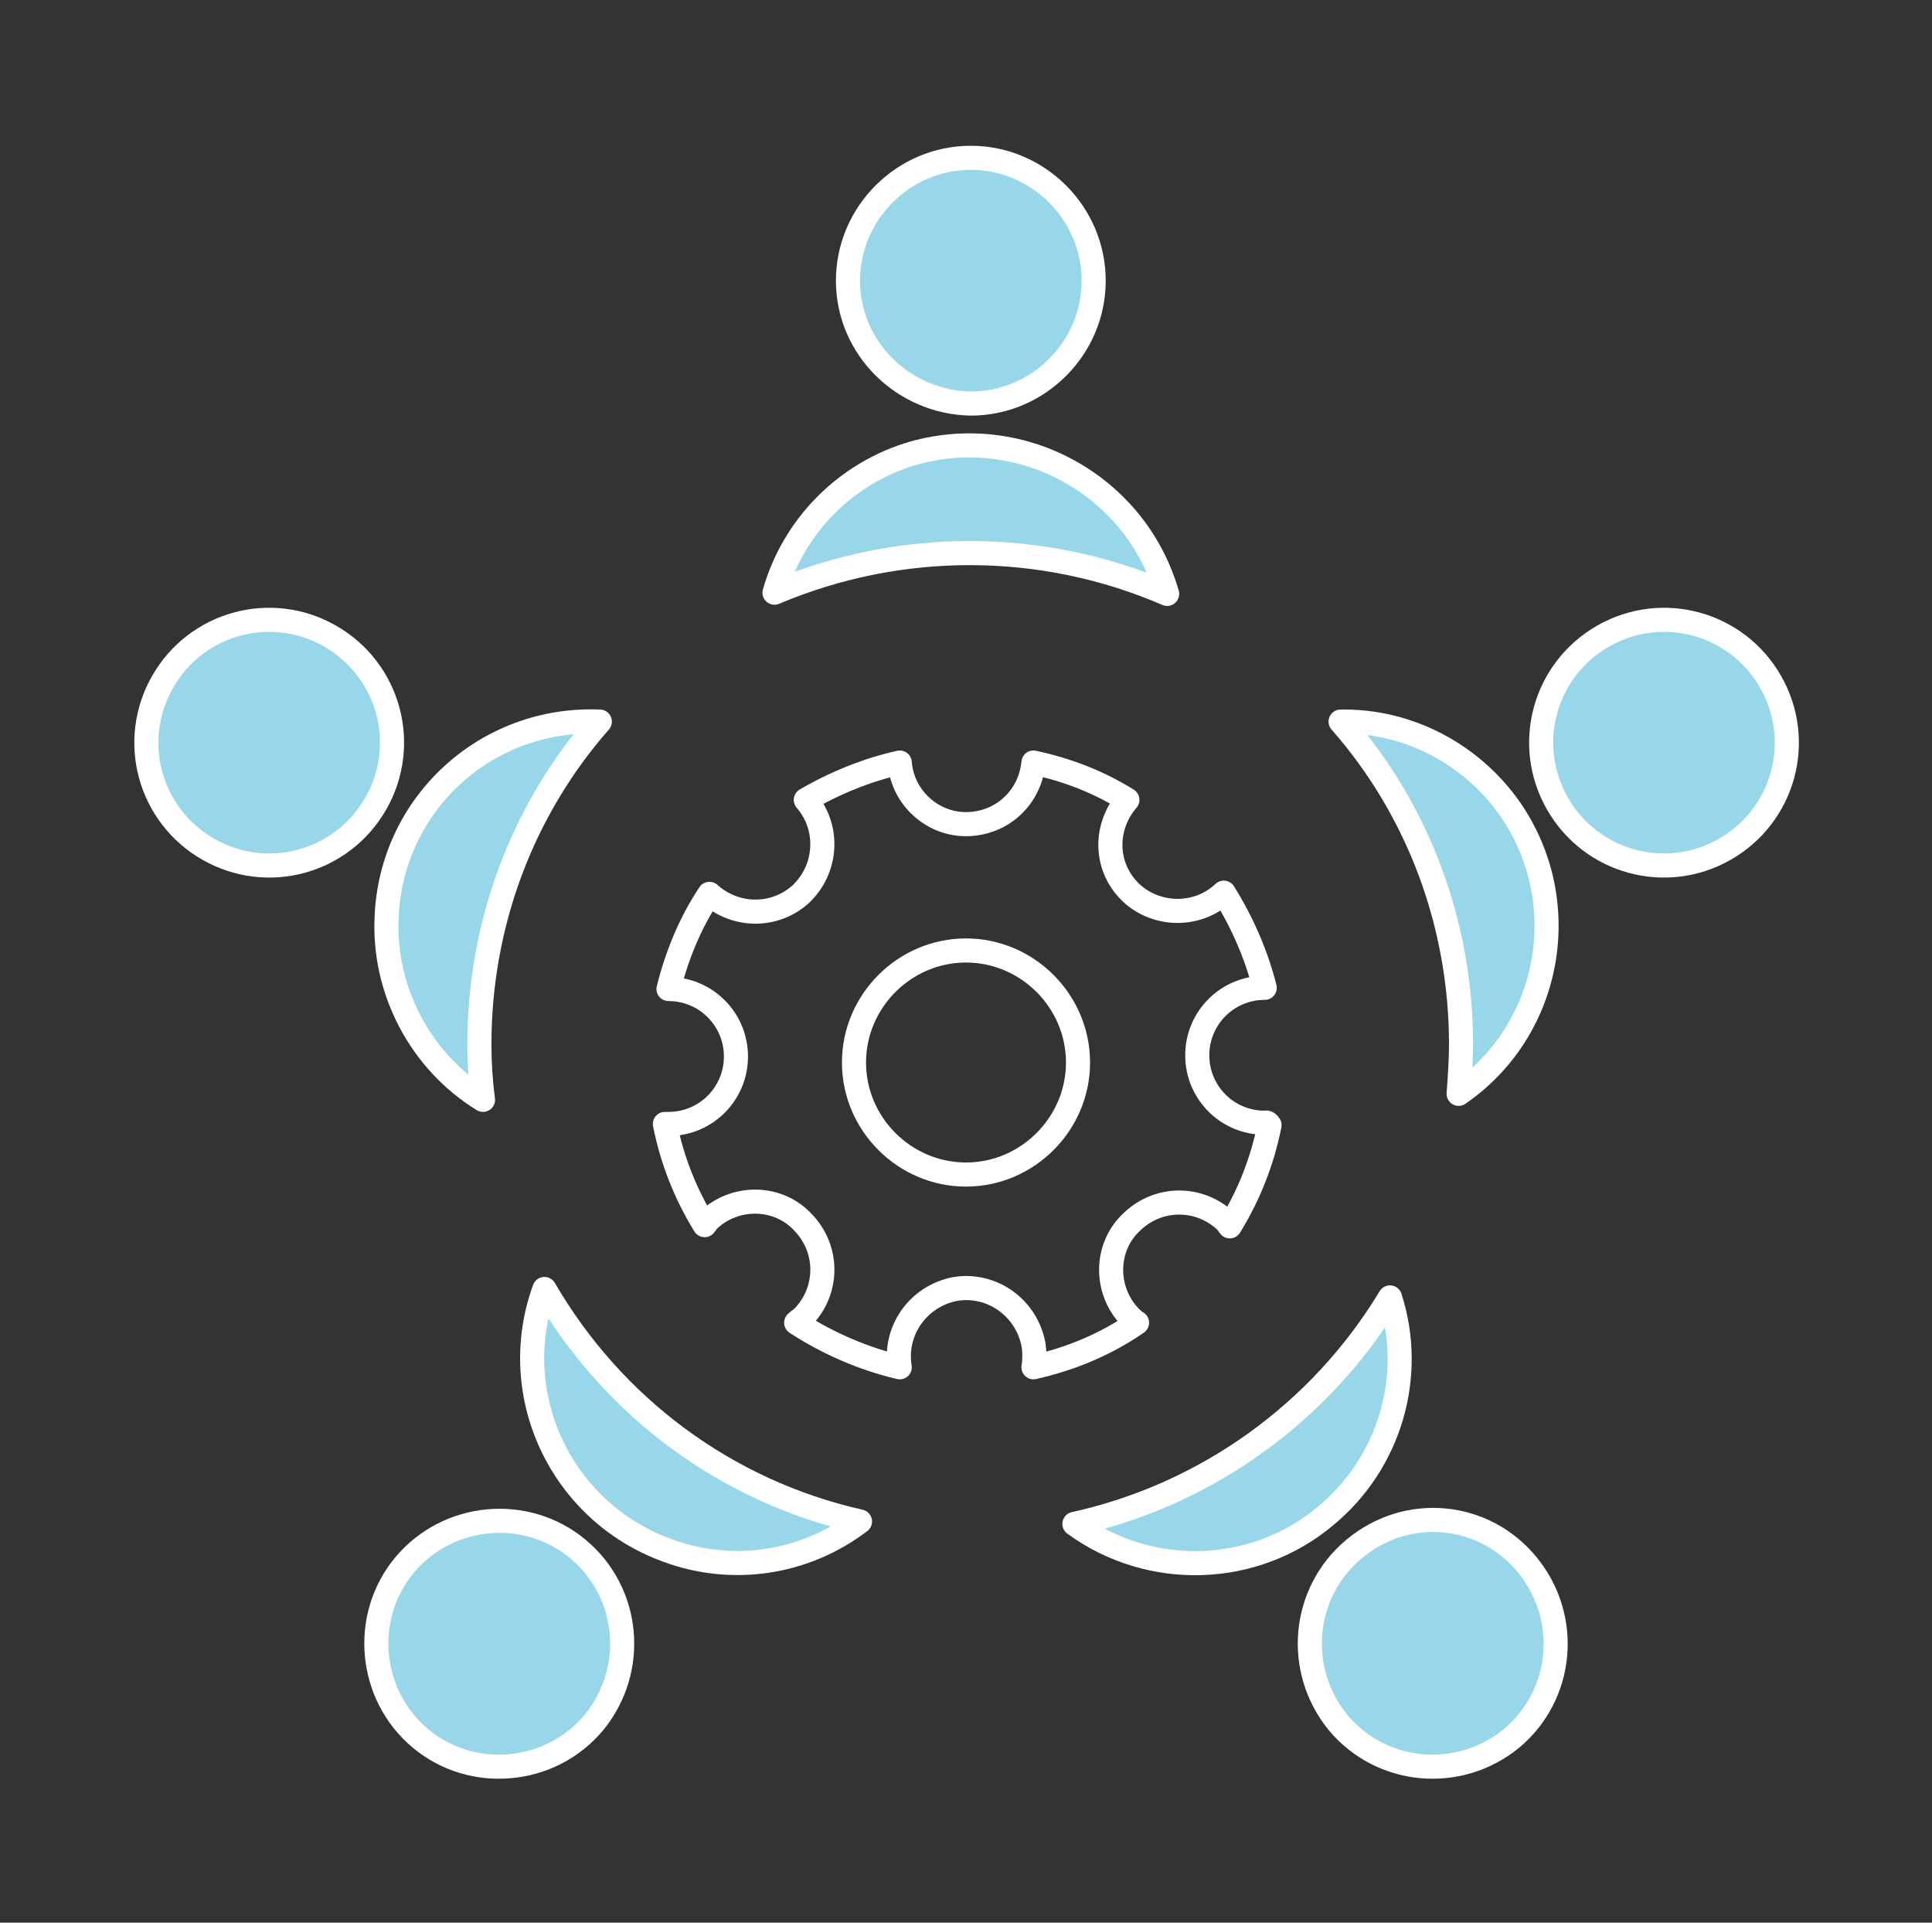
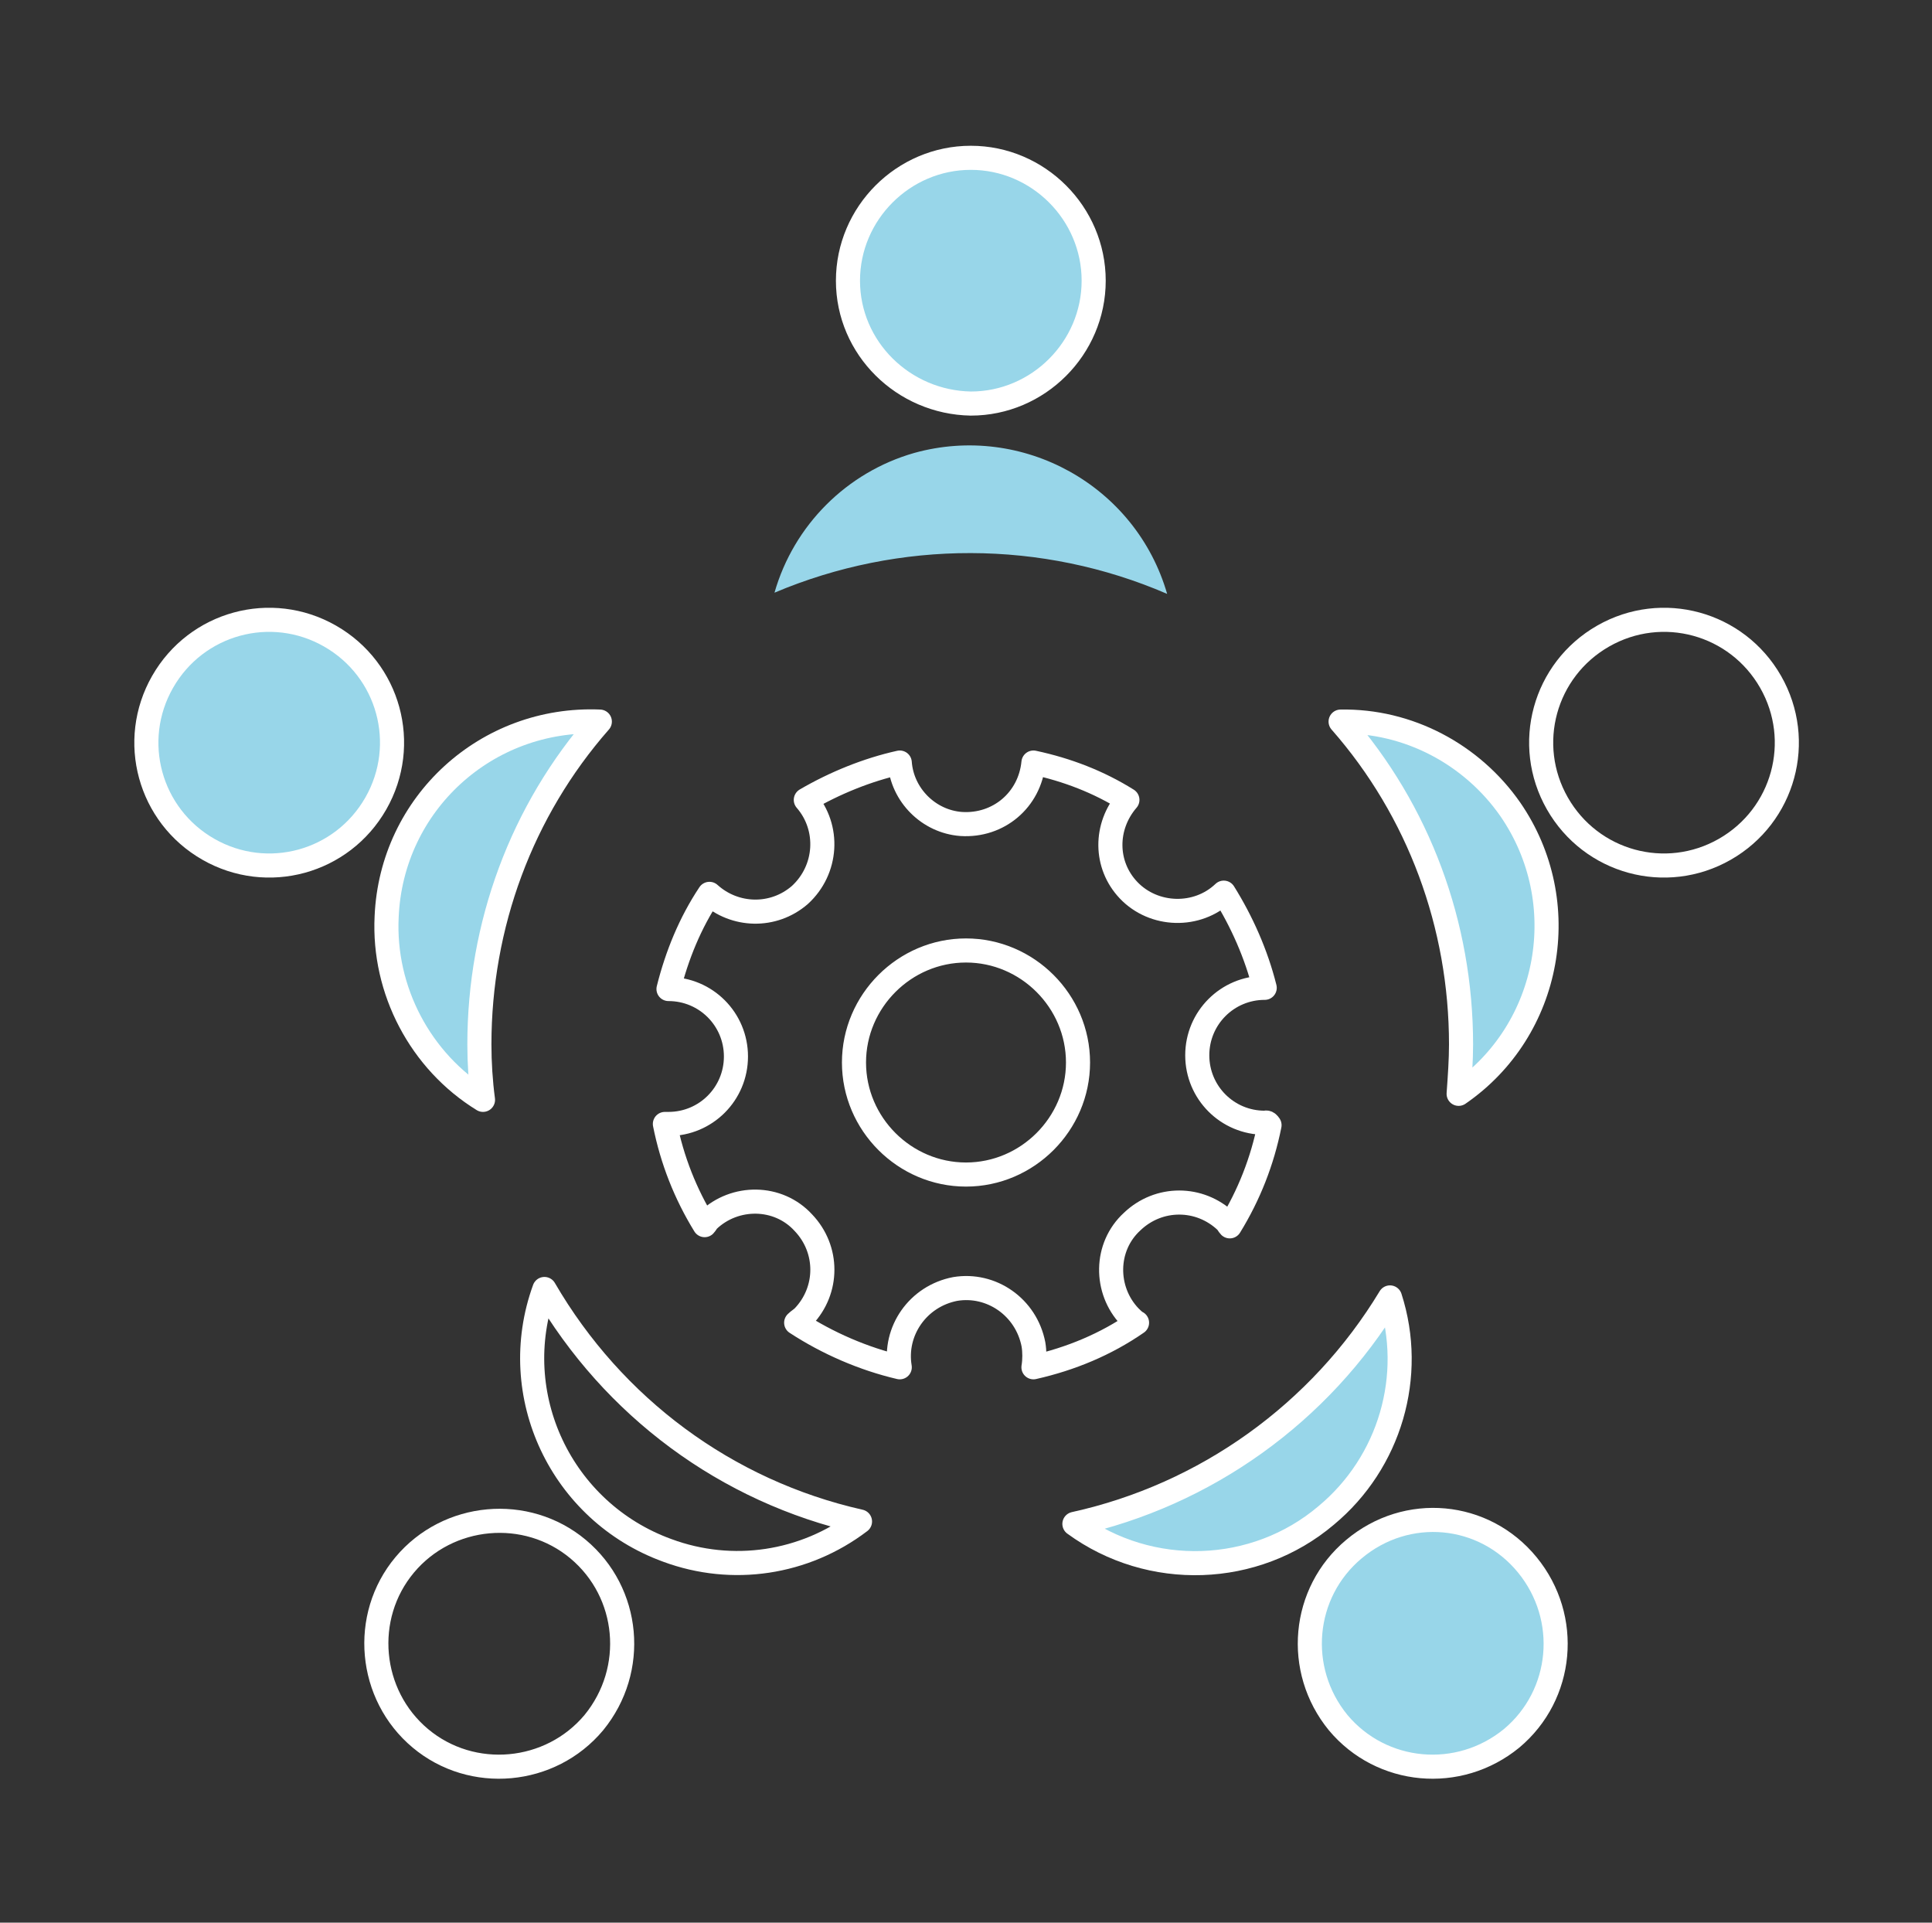
<svg xmlns="http://www.w3.org/2000/svg" xmlns:xlink="http://www.w3.org/1999/xlink" version="1.1" id="Layer_1" x="0px" y="0px" viewBox="0 0 160.4 159.6" style="enable-background:new 0 0 160.4 159.6;" xml:space="preserve">
  <rect x="0" y="0" width="160.4" height="159.6" fill="#333333" stroke="none" />
  <style type="text/css">
	.st0{clip-path:url(#SVGID_00000023965875696758404140000013058786515674571683_);}
	.st1{fill:none;stroke:#FFFFFF;stroke-width:2;stroke-linecap:round;stroke-linejoin:round;}
	.st2{fill:#98D6E9;}
</style>
  <g>
    <defs>
      <rect id="SVGID_1_" x="10.7" y="11.6" width="139.1" height="136.4" />
    </defs>
    <clipPath id="SVGID_00000086649894312034566300000015405180479935691395_">
      <use xlink:href="#SVGID_1_" style="overflow:visible;" />
    </clipPath>
    <g id="Group_97" style="clip-path:url(#SVGID_00000086649894312034566300000015405180479935691395_);">
      <path id="Path_344" class="st1" d="M105,93.2c-3.1,0-5.6-2.5-5.6-5.6s2.5-5.6,5.6-5.6c-0.7-2.8-1.9-5.5-3.4-7.9    c-2.2,2.1-5.8,2-7.9-0.2c-2-2.1-2-5.3-0.1-7.5c-2.4-1.5-5-2.5-7.8-3.1c-0.3,3.1-2.9,5.3-6,5.1c-2.7-0.2-4.9-2.4-5.1-5.1    c-2.7,0.6-5.4,1.7-7.8,3.1c2,2.3,1.8,5.8-0.5,7.9c-2.2,1.9-5.4,1.8-7.5-0.1c-1.6,2.4-2.7,5.1-3.4,7.9c3.1,0,5.6,2.5,5.6,5.6    s-2.5,5.6-5.6,5.6c-0.1,0-0.2,0-0.3,0c0.6,3,1.7,5.8,3.3,8.4c0.1-0.1,0.2-0.3,0.3-0.4c2.2-2.1,5.8-2.1,7.9,0.2    c2.1,2.2,2.1,5.6,0,7.8c-0.2,0.2-0.4,0.3-0.6,0.5c2.6,1.7,5.6,3,8.6,3.7c-0.5-3,1.5-5.9,4.6-6.5c3-0.5,5.9,1.5,6.5,4.6    c0.1,0.6,0.1,1.3,0,1.9c3.1-0.7,6-1.9,8.6-3.7c-0.2-0.1-0.4-0.3-0.6-0.5c-2.1-2.2-2.1-5.8,0.2-7.9c2.2-2.1,5.6-2.1,7.8,0    c0.1,0.1,0.2,0.3,0.3,0.4c1.6-2.6,2.7-5.4,3.3-8.4C105.2,93.1,105.1,93.2,105,93.2z M80.2,97.5c-5.1,0-9.3-4.2-9.3-9.3    c0-5.1,4.2-9.3,9.3-9.3c5.1,0,9.3,4.2,9.3,9.3C89.5,93.3,85.3,97.5,80.2,97.5C80.2,97.5,80.2,97.5,80.2,97.5L80.2,97.5z" />
      <path id="Path_345" class="st2" d="M80.6,33.5c5.6,0,10.2-4.6,10.2-10.2s-4.6-10.2-10.2-10.2c-5.6,0-10.2,4.6-10.2,10.2    C70.4,28.9,75,33.4,80.6,33.5" />
      <path id="Path_346" class="st1" d="M80.6,33.5c5.6,0,10.2-4.6,10.2-10.2s-4.6-10.2-10.2-10.2c-5.6,0-10.2,4.6-10.2,10.2    C70.4,28.9,75,33.4,80.6,33.5z" />
      <path id="Path_347" class="st2" d="M96.9,49.3c-2.6-9-12-14.2-21-11.7c-5.6,1.6-10,6-11.6,11.6C74.7,44.8,86.5,44.8,96.9,49.3" />
-       <path id="Path_348" class="st1" d="M96.9,49.3c-2.6-9-12-14.2-21-11.7c-5.6,1.6-10,6-11.6,11.6C74.7,44.8,86.5,44.8,96.9,49.3z" />
      <path id="Path_349" class="st2" d="M112.4,128.6c-4.3,3.6-4.9,10-1.3,14.4c3.6,4.3,10,4.9,14.4,1.3c4.3-3.6,4.9-10,1.3-14.4    C123.2,125.5,116.8,124.9,112.4,128.6C112.4,128.6,112.4,128.6,112.4,128.6" />
      <path id="Path_350" class="st1" d="M112.4,128.6c-4.3,3.6-4.9,10-1.3,14.4c3.6,4.3,10,4.9,14.4,1.3c4.3-3.6,4.9-10,1.3-14.4    C123.2,125.5,116.8,124.9,112.4,128.6C112.4,128.6,112.4,128.6,112.4,128.6z" />
      <path id="Path_351" class="st2" d="M110.1,125.8c5.3-4.4,7.4-11.6,5.3-18.1c-5.8,9.6-15.3,16.4-26.2,18.8    C95.5,131.1,104.2,130.8,110.1,125.8" />
      <path id="Path_352" class="st1" d="M110.1,125.8c5.3-4.4,7.4-11.6,5.3-18.1c-5.8,9.6-15.3,16.4-26.2,18.8    C95.5,131.1,104.2,130.8,110.1,125.8z" />
-       <path id="Path_353" class="st2" d="M48,128.6c-4.3-3.6-10.8-3-14.4,1.3c-3.6,4.3-3,10.8,1.3,14.4c4.3,3.6,10.8,3,14.4-1.3    C52.9,138.6,52.3,132.2,48,128.6C48,128.6,48,128.6,48,128.6" />
      <path id="Path_354" class="st1" d="M48,128.6c-4.3-3.6-10.8-3-14.4,1.3c-3.6,4.3-3,10.8,1.3,14.4c4.3,3.6,10.8,3,14.4-1.3    C52.9,138.6,52.3,132.2,48,128.6C48,128.6,48,128.6,48,128.6z" />
-       <path id="Path_355" class="st2" d="M45.2,107c-3.2,8.8,1.4,18.5,10.2,21.7c5.4,2,11.4,1.1,16-2.4C60.3,123.8,50.9,116.8,45.2,107" />
      <path id="Path_356" class="st1" d="M45.2,107c-3.2,8.8,1.4,18.5,10.2,21.7c5.4,2,11.4,1.1,16-2.4C60.3,123.8,50.9,116.8,45.2,107z    " />
-       <path id="Path_357" class="st2" d="M147,56.6c-2.8-4.9-9-6.6-13.9-3.8c-4.9,2.8-6.6,9-3.8,13.9c2.8,4.9,9,6.6,13.9,3.8    C148.1,67.7,149.8,61.5,147,56.6C147,56.6,147,56.6,147,56.6" />
      <path id="Path_358" class="st1" d="M147,56.6c-2.8-4.9-9-6.6-13.9-3.8c-4.9,2.8-6.6,9-3.8,13.9c2.8,4.9,9,6.6,13.9,3.8    C148.1,67.7,149.8,61.5,147,56.6C147,56.6,147,56.6,147,56.6z" />
      <path id="Path_359" class="st2" d="M121.1,90.8c7.7-5.3,9.6-15.9,4.3-23.6c-3.2-4.6-8.5-7.4-14.1-7.3c6.5,7.4,10,16.9,10,26.8    C121.3,88,121.2,89.4,121.1,90.8" />
      <path id="Path_360" class="st1" d="M121.1,90.8c7.7-5.3,9.6-15.9,4.3-23.6c-3.2-4.6-8.5-7.4-14.1-7.3c6.5,7.4,10,16.9,10,26.8    C121.3,88,121.2,89.4,121.1,90.8z" />
      <path id="Path_361" class="st2" d="M27.4,52.8c-4.9-2.8-11.1-1.1-13.9,3.8s-1.1,11.1,3.8,13.9c4.9,2.8,11.1,1.1,13.9-3.8    C34,61.8,32.3,55.6,27.4,52.8" />
      <path id="Path_362" class="st1" d="M27.4,52.8c-4.9-2.8-11.1-1.1-13.9,3.8s-1.1,11.1,3.8,13.9c4.9,2.8,11.1,1.1,13.9-3.8    C34,61.8,32.3,55.6,27.4,52.8z" />
      <path id="Path_363" class="st2" d="M49.8,59.9c-9.4-0.4-17.3,6.8-17.7,16.2c-0.3,6.1,2.8,12,8,15.2c-0.2-1.5-0.3-3.1-0.3-4.6    C39.8,76.8,43.3,67.3,49.8,59.9" />
      <path id="Path_364" class="st1" d="M49.8,59.9c-9.4-0.4-17.3,6.8-17.7,16.2c-0.3,6.1,2.8,12,8,15.2c-0.2-1.5-0.3-3.1-0.3-4.6    C39.8,76.8,43.3,67.3,49.8,59.9z" />
    </g>
  </g>
</svg>